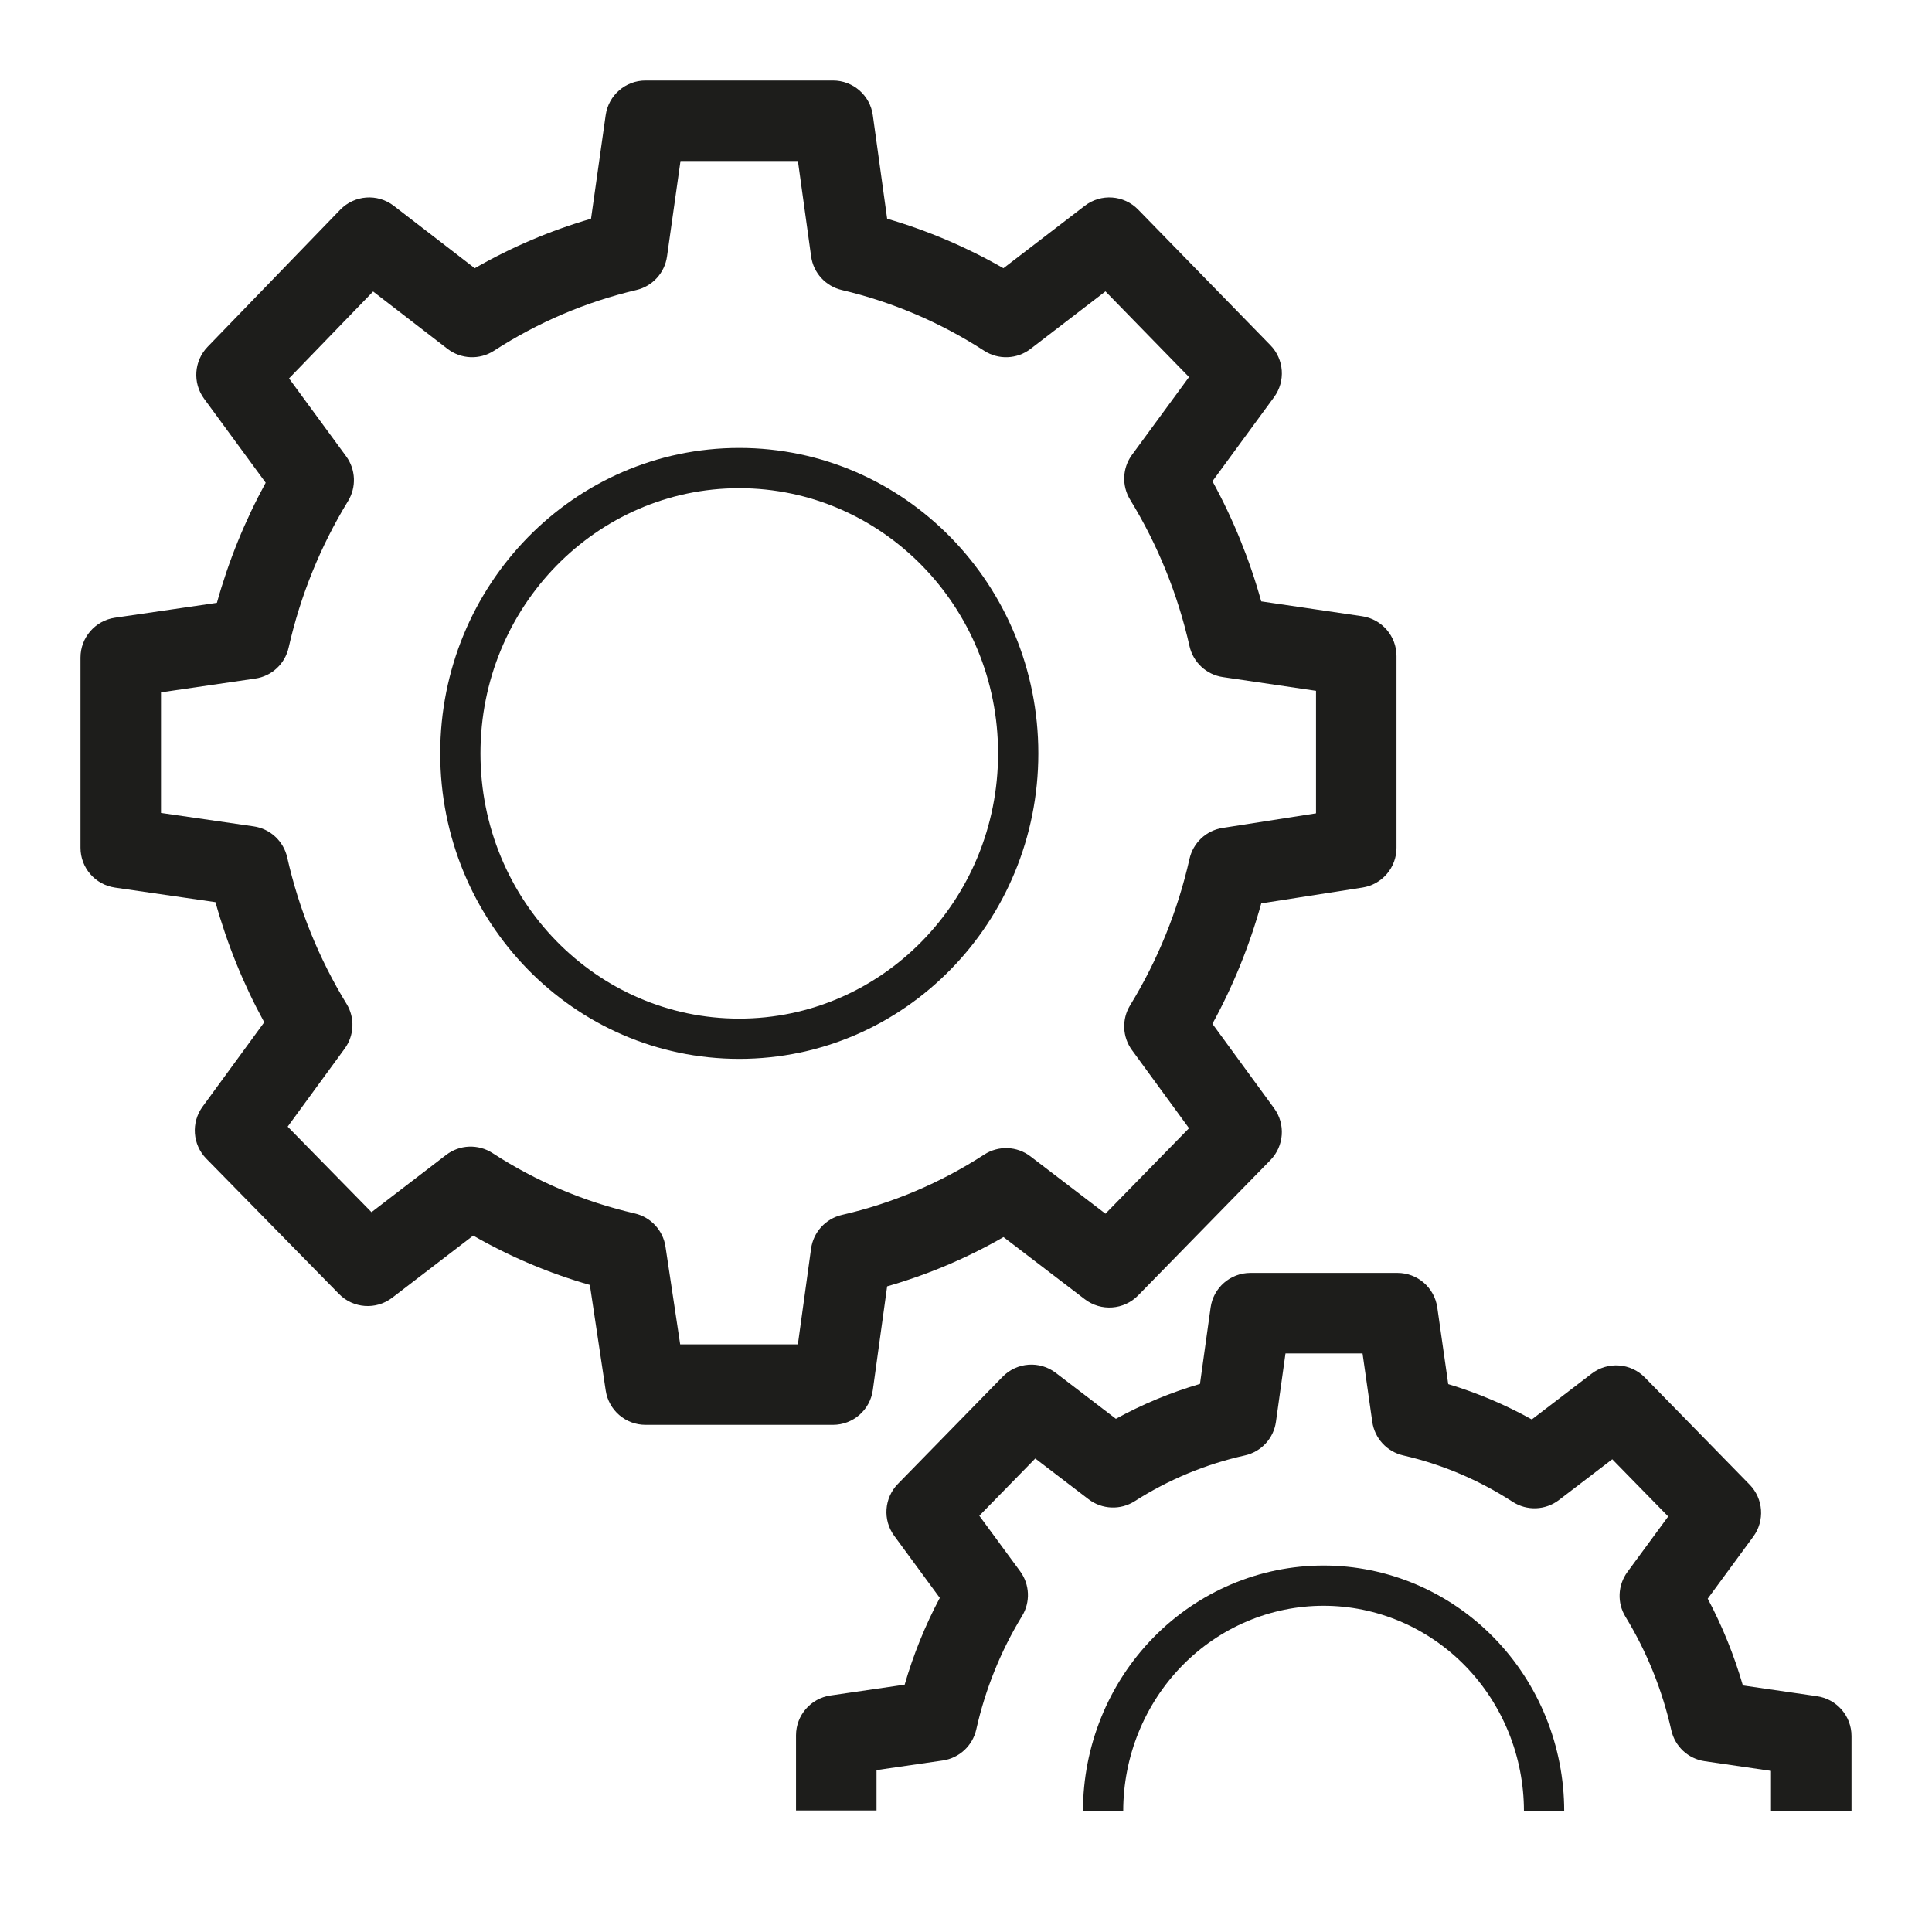
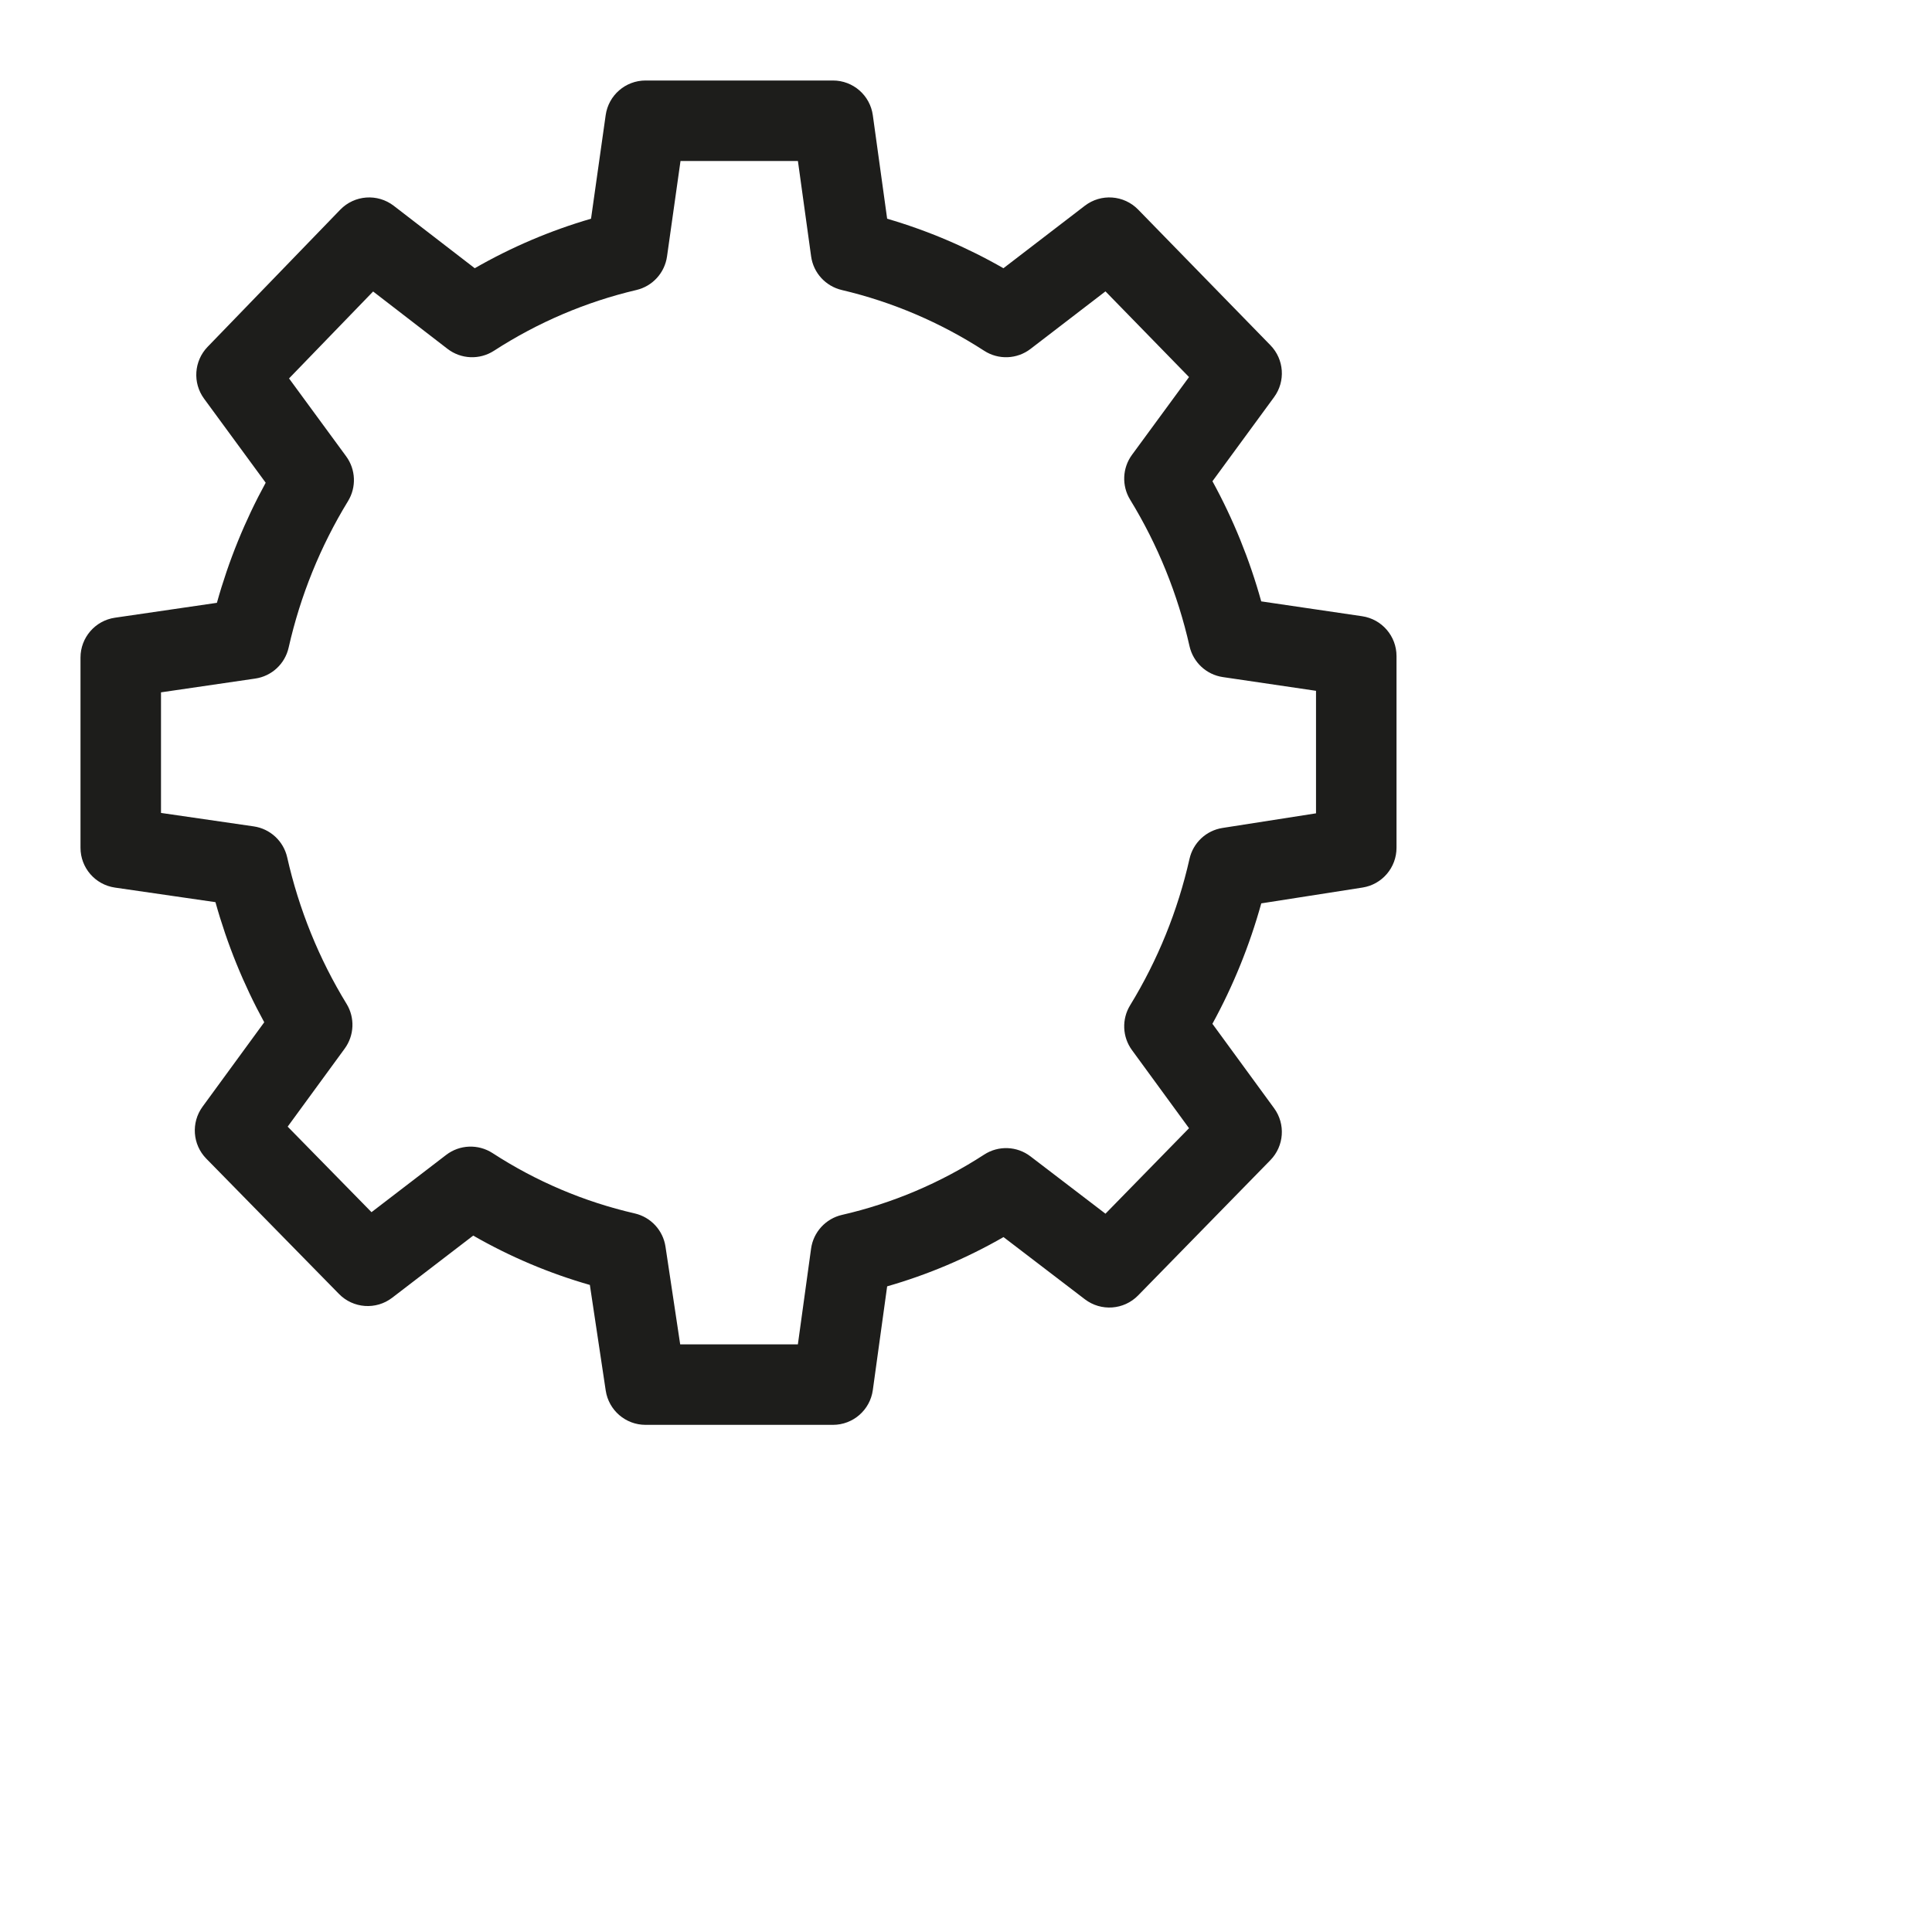
<svg xmlns="http://www.w3.org/2000/svg" width="48" height="48" viewBox="0 0 48 48" fill="none">
-   <path fill-rule="evenodd" clip-rule="evenodd" d="M30.077 32.487C30.145 31.993 30.568 31.625 31.067 31.625H34.719C35.217 31.625 35.639 31.991 35.709 32.484L35.981 34.388C36.702 34.605 37.398 34.899 38.057 35.266L39.544 34.128C39.946 33.821 40.514 33.862 40.867 34.224L43.469 36.885C43.811 37.235 43.85 37.782 43.56 38.176L42.428 39.718C42.792 40.404 43.084 41.126 43.301 41.874L45.144 42.142C45.636 42.214 46 42.635 46 43.132V45H44V43.997L42.354 43.757C41.944 43.698 41.613 43.391 41.523 42.987C41.299 41.989 40.914 41.036 40.385 40.169C40.173 39.823 40.192 39.383 40.432 39.056L41.446 37.676L40.056 36.255L38.732 37.267C38.397 37.524 37.935 37.542 37.581 37.312C36.745 36.77 35.825 36.38 34.861 36.159C34.458 36.066 34.153 35.735 34.094 35.325L33.852 33.625H31.938L31.701 35.322C31.644 35.736 31.335 36.07 30.927 36.16C29.959 36.375 29.033 36.759 28.191 37.297C27.837 37.523 27.379 37.504 27.045 37.248L25.721 36.236L24.331 37.658L25.345 39.038C25.585 39.365 25.604 39.804 25.392 40.151C24.863 41.018 24.479 41.97 24.255 42.968C24.164 43.372 23.833 43.679 23.423 43.739L21.777 43.978V44.981H19.777V43.113C19.777 42.617 20.142 42.195 20.633 42.124L22.476 41.855C22.693 41.108 22.985 40.385 23.349 39.699L22.217 38.157C21.927 37.763 21.966 37.217 22.308 36.867L24.91 34.205C25.264 33.843 25.831 33.802 26.233 34.11L27.724 35.25C28.388 34.886 29.088 34.595 29.813 34.383L30.077 32.487Z" fill="#1D1D1B" />
-   <path fill-rule="evenodd" clip-rule="evenodd" d="M32.884 39.895C31.567 39.895 30.302 40.43 29.368 41.386C28.433 42.343 27.906 43.642 27.906 44.999H26.906C26.906 43.384 27.533 41.833 28.653 40.687C29.773 39.541 31.295 38.895 32.884 38.895C34.473 38.895 35.995 39.541 37.115 40.687C38.235 41.833 38.862 43.384 38.862 44.999H37.862C37.862 43.642 37.335 42.343 36.4 41.386C35.466 40.43 34.201 39.895 32.884 39.895Z" fill="#1D1D1B" />
  <path fill-rule="evenodd" clip-rule="evenodd" d="M15.048 2.86C15.118 2.367 15.54 2 16.038 2H20.695C21.194 2 21.617 2.368 21.685 2.863L22.041 5.434C23.048 5.728 24.018 6.141 24.93 6.664L26.952 5.112C27.354 4.803 27.923 4.844 28.277 5.207L31.564 8.578C31.905 8.928 31.943 9.473 31.654 9.867L30.123 11.956C30.639 12.899 31.046 13.901 31.335 14.941L33.842 15.31C34.333 15.383 34.696 15.804 34.696 16.3V21.063C34.696 21.555 34.338 21.975 33.851 22.051L31.336 22.444C31.047 23.486 30.64 24.49 30.122 25.436L31.655 27.534C31.943 27.928 31.904 28.473 31.563 28.823L28.276 32.185C27.922 32.546 27.355 32.587 26.953 32.28L24.932 30.735C24.02 31.259 23.049 31.67 22.041 31.959L21.685 34.536C21.617 35.031 21.194 35.4 20.695 35.4H16.038C15.543 35.4 15.123 35.038 15.049 34.548L14.655 31.924C13.644 31.635 12.671 31.223 11.757 30.698L9.744 32.242C9.343 32.55 8.775 32.509 8.422 32.148L5.125 28.786C4.783 28.437 4.744 27.891 5.032 27.496L6.565 25.398C6.049 24.455 5.642 23.453 5.353 22.414L2.857 22.052C2.365 21.981 2 21.56 2 21.063V16.337C2 15.841 2.364 15.419 2.855 15.347L5.389 14.977C5.678 13.938 6.085 12.937 6.601 11.993L5.07 9.905C4.782 9.512 4.819 8.969 5.157 8.618L8.453 5.21C8.807 4.844 9.379 4.802 9.783 5.113L11.795 6.664C12.707 6.14 13.677 5.727 14.684 5.434L15.048 2.86ZM16.907 4L16.572 6.371C16.514 6.78 16.212 7.111 15.811 7.205C14.557 7.5 13.361 8.01 12.272 8.715C11.916 8.945 11.454 8.926 11.118 8.667L9.27 7.242L7.181 9.402L8.6 11.337C8.84 11.665 8.858 12.104 8.646 12.451C7.961 13.571 7.462 14.801 7.171 16.09C7.08 16.494 6.75 16.8 6.34 16.859L4 17.201V20.197L6.302 20.531C6.712 20.59 7.043 20.896 7.135 21.3C7.426 22.59 7.924 23.82 8.61 24.94C8.821 25.285 8.803 25.724 8.564 26.052L7.147 27.991L9.23 30.116L11.084 28.694C11.419 28.436 11.881 28.418 12.237 28.648C13.322 29.353 14.517 29.859 15.769 30.147C16.169 30.239 16.473 30.566 16.534 30.973L16.899 33.4H19.823L20.151 31.022C20.208 30.611 20.514 30.277 20.918 30.184C22.171 29.897 23.366 29.39 24.451 28.686C24.805 28.455 25.267 28.473 25.602 28.73L27.465 30.154L29.541 28.03L28.123 26.089C27.884 25.762 27.866 25.323 28.077 24.977C28.763 23.857 29.262 22.627 29.553 21.338C29.643 20.938 29.968 20.633 30.374 20.57L32.696 20.207V17.163L30.382 16.822C29.973 16.762 29.644 16.456 29.553 16.053C29.262 14.763 28.763 13.533 28.077 12.413C27.866 12.067 27.884 11.627 28.124 11.3L29.541 9.368L27.465 7.239L25.604 8.668C25.269 8.926 24.807 8.945 24.452 8.715C23.363 8.01 22.167 7.5 20.913 7.205C20.511 7.11 20.208 6.778 20.152 6.369L19.824 4H16.907Z" fill="#1D1D1B" />
-   <path fill-rule="evenodd" clip-rule="evenodd" d="M18.366 12.129C14.826 12.129 11.937 15.068 11.937 18.718C11.937 22.367 14.826 25.307 18.366 25.307C21.907 25.307 24.797 22.367 24.797 18.718C24.797 15.068 21.907 12.129 18.366 12.129ZM10.937 18.718C10.937 14.537 14.252 11.129 18.366 11.129C22.481 11.129 25.797 14.537 25.797 18.718C25.797 22.898 22.481 26.307 18.366 26.307C14.252 26.307 10.937 22.898 10.937 18.718Z" fill="#1D1D1B" />
</svg>